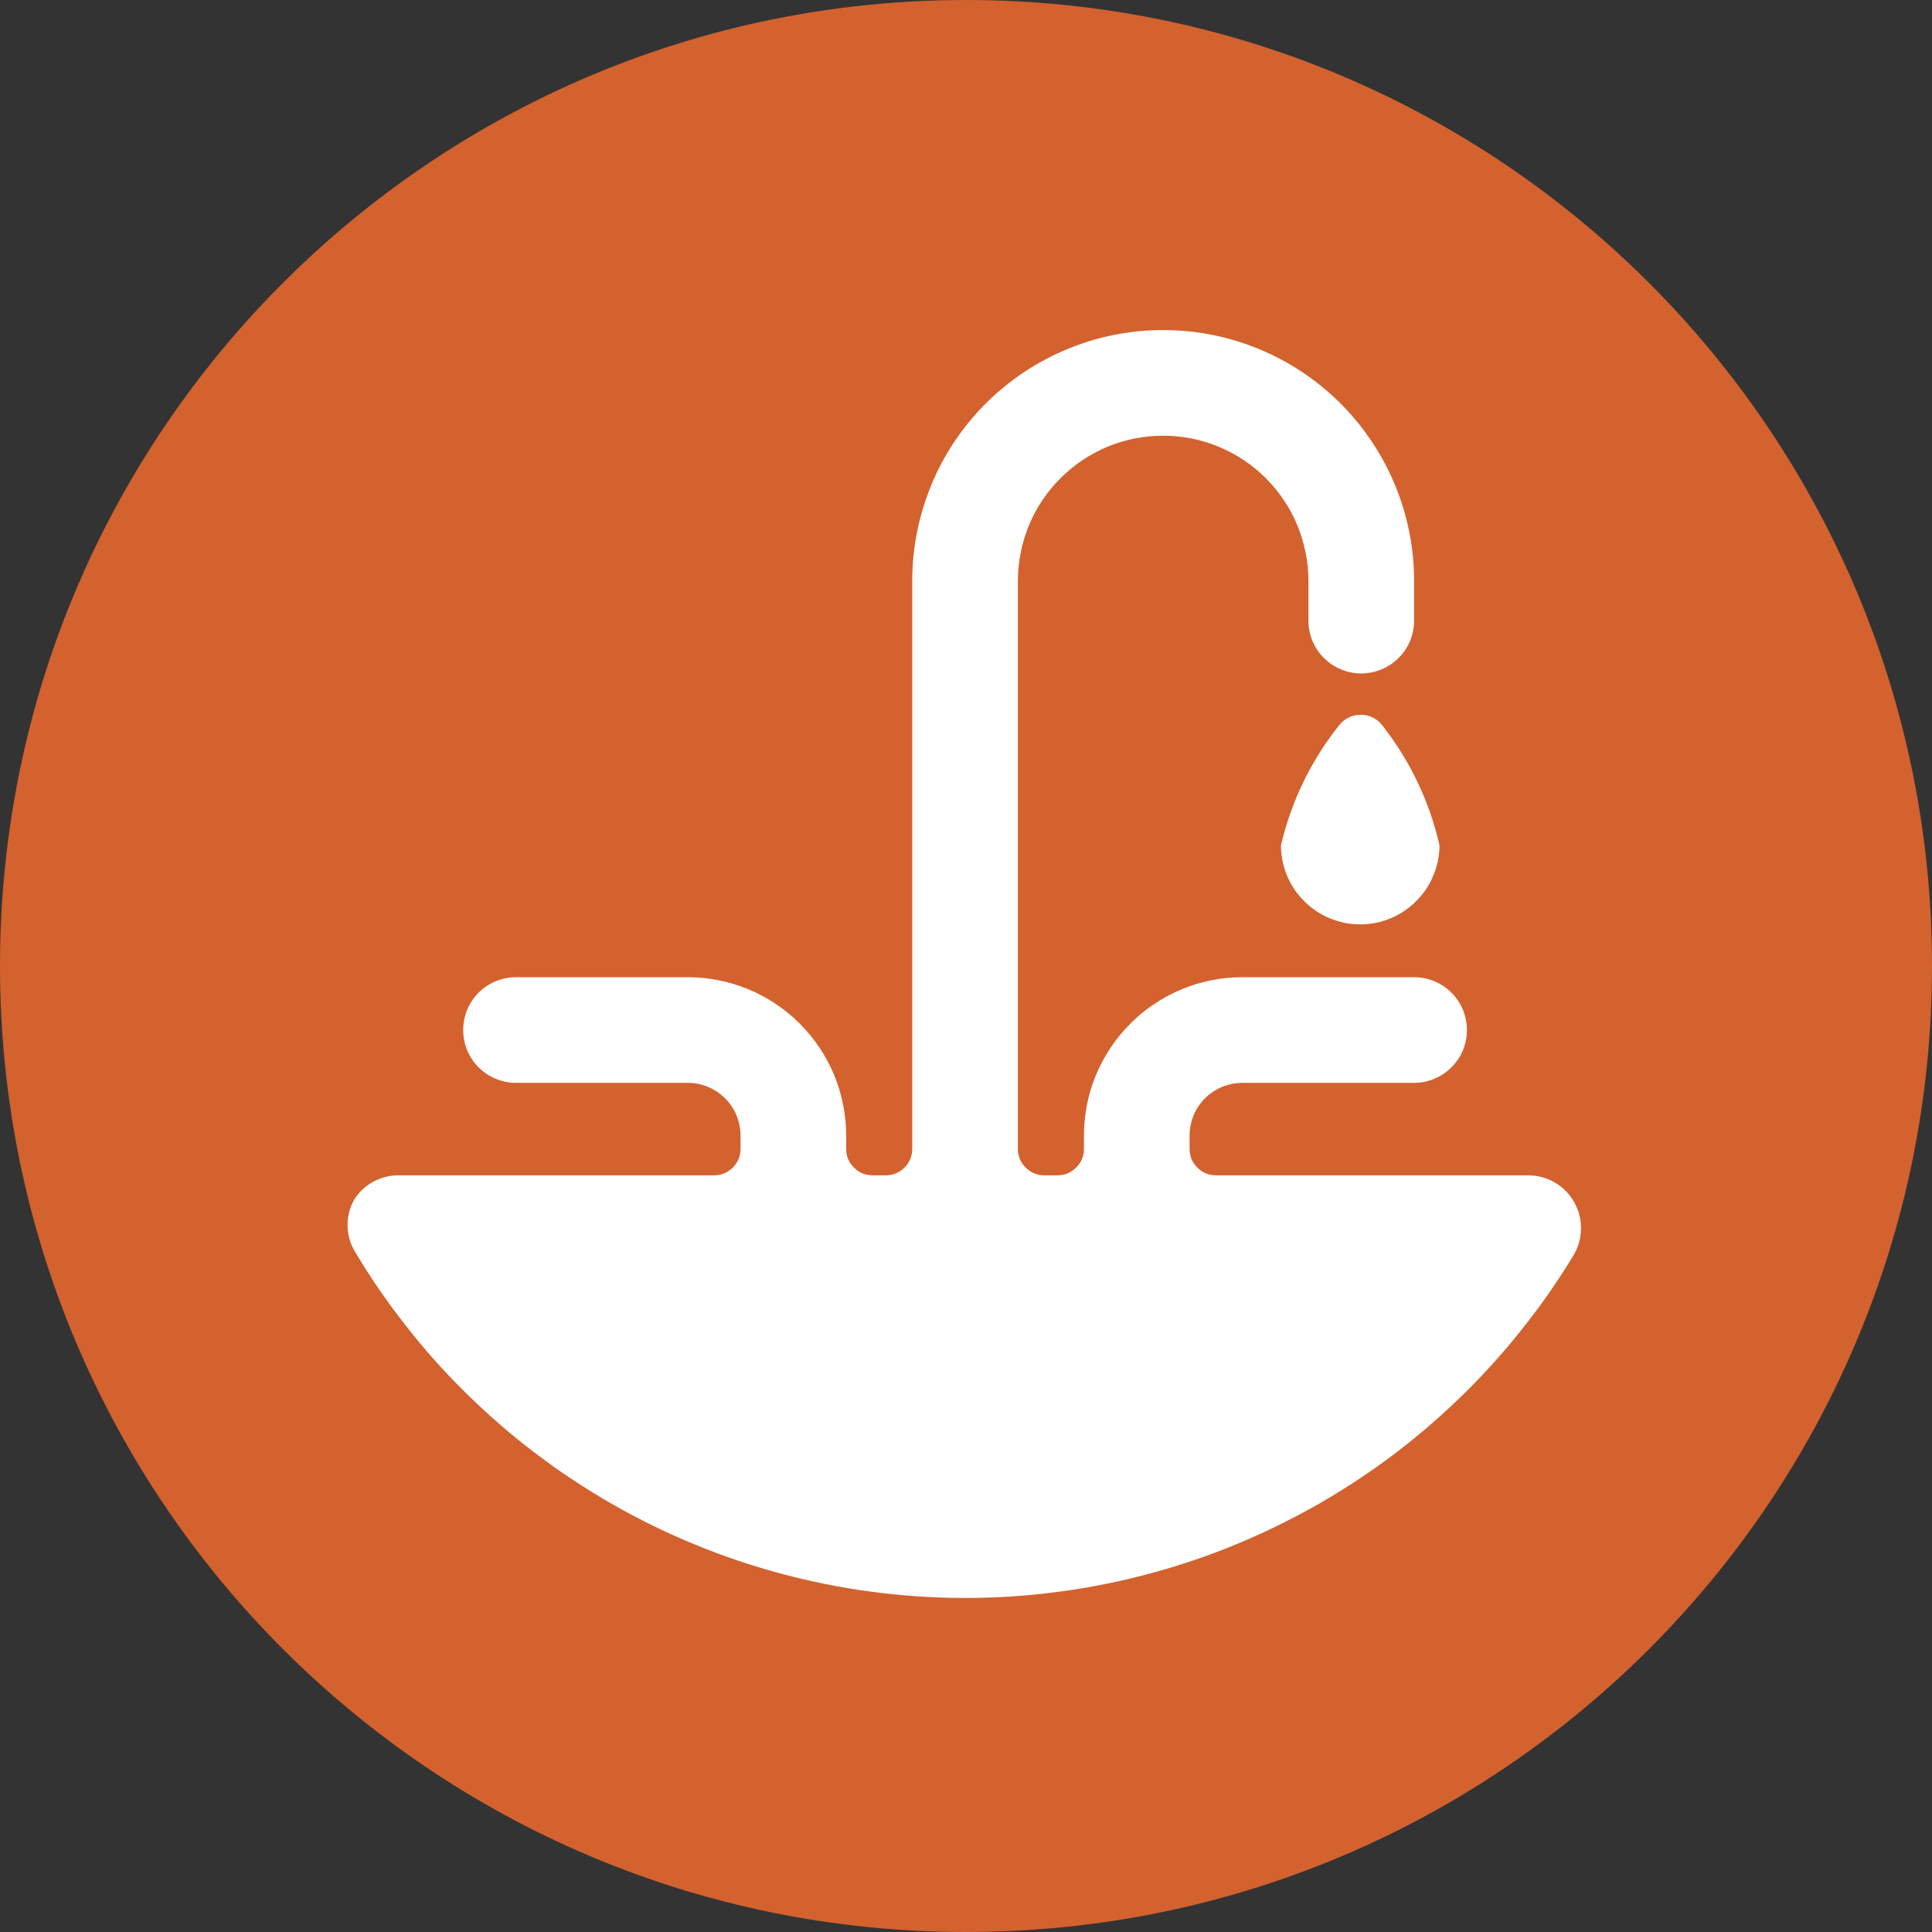
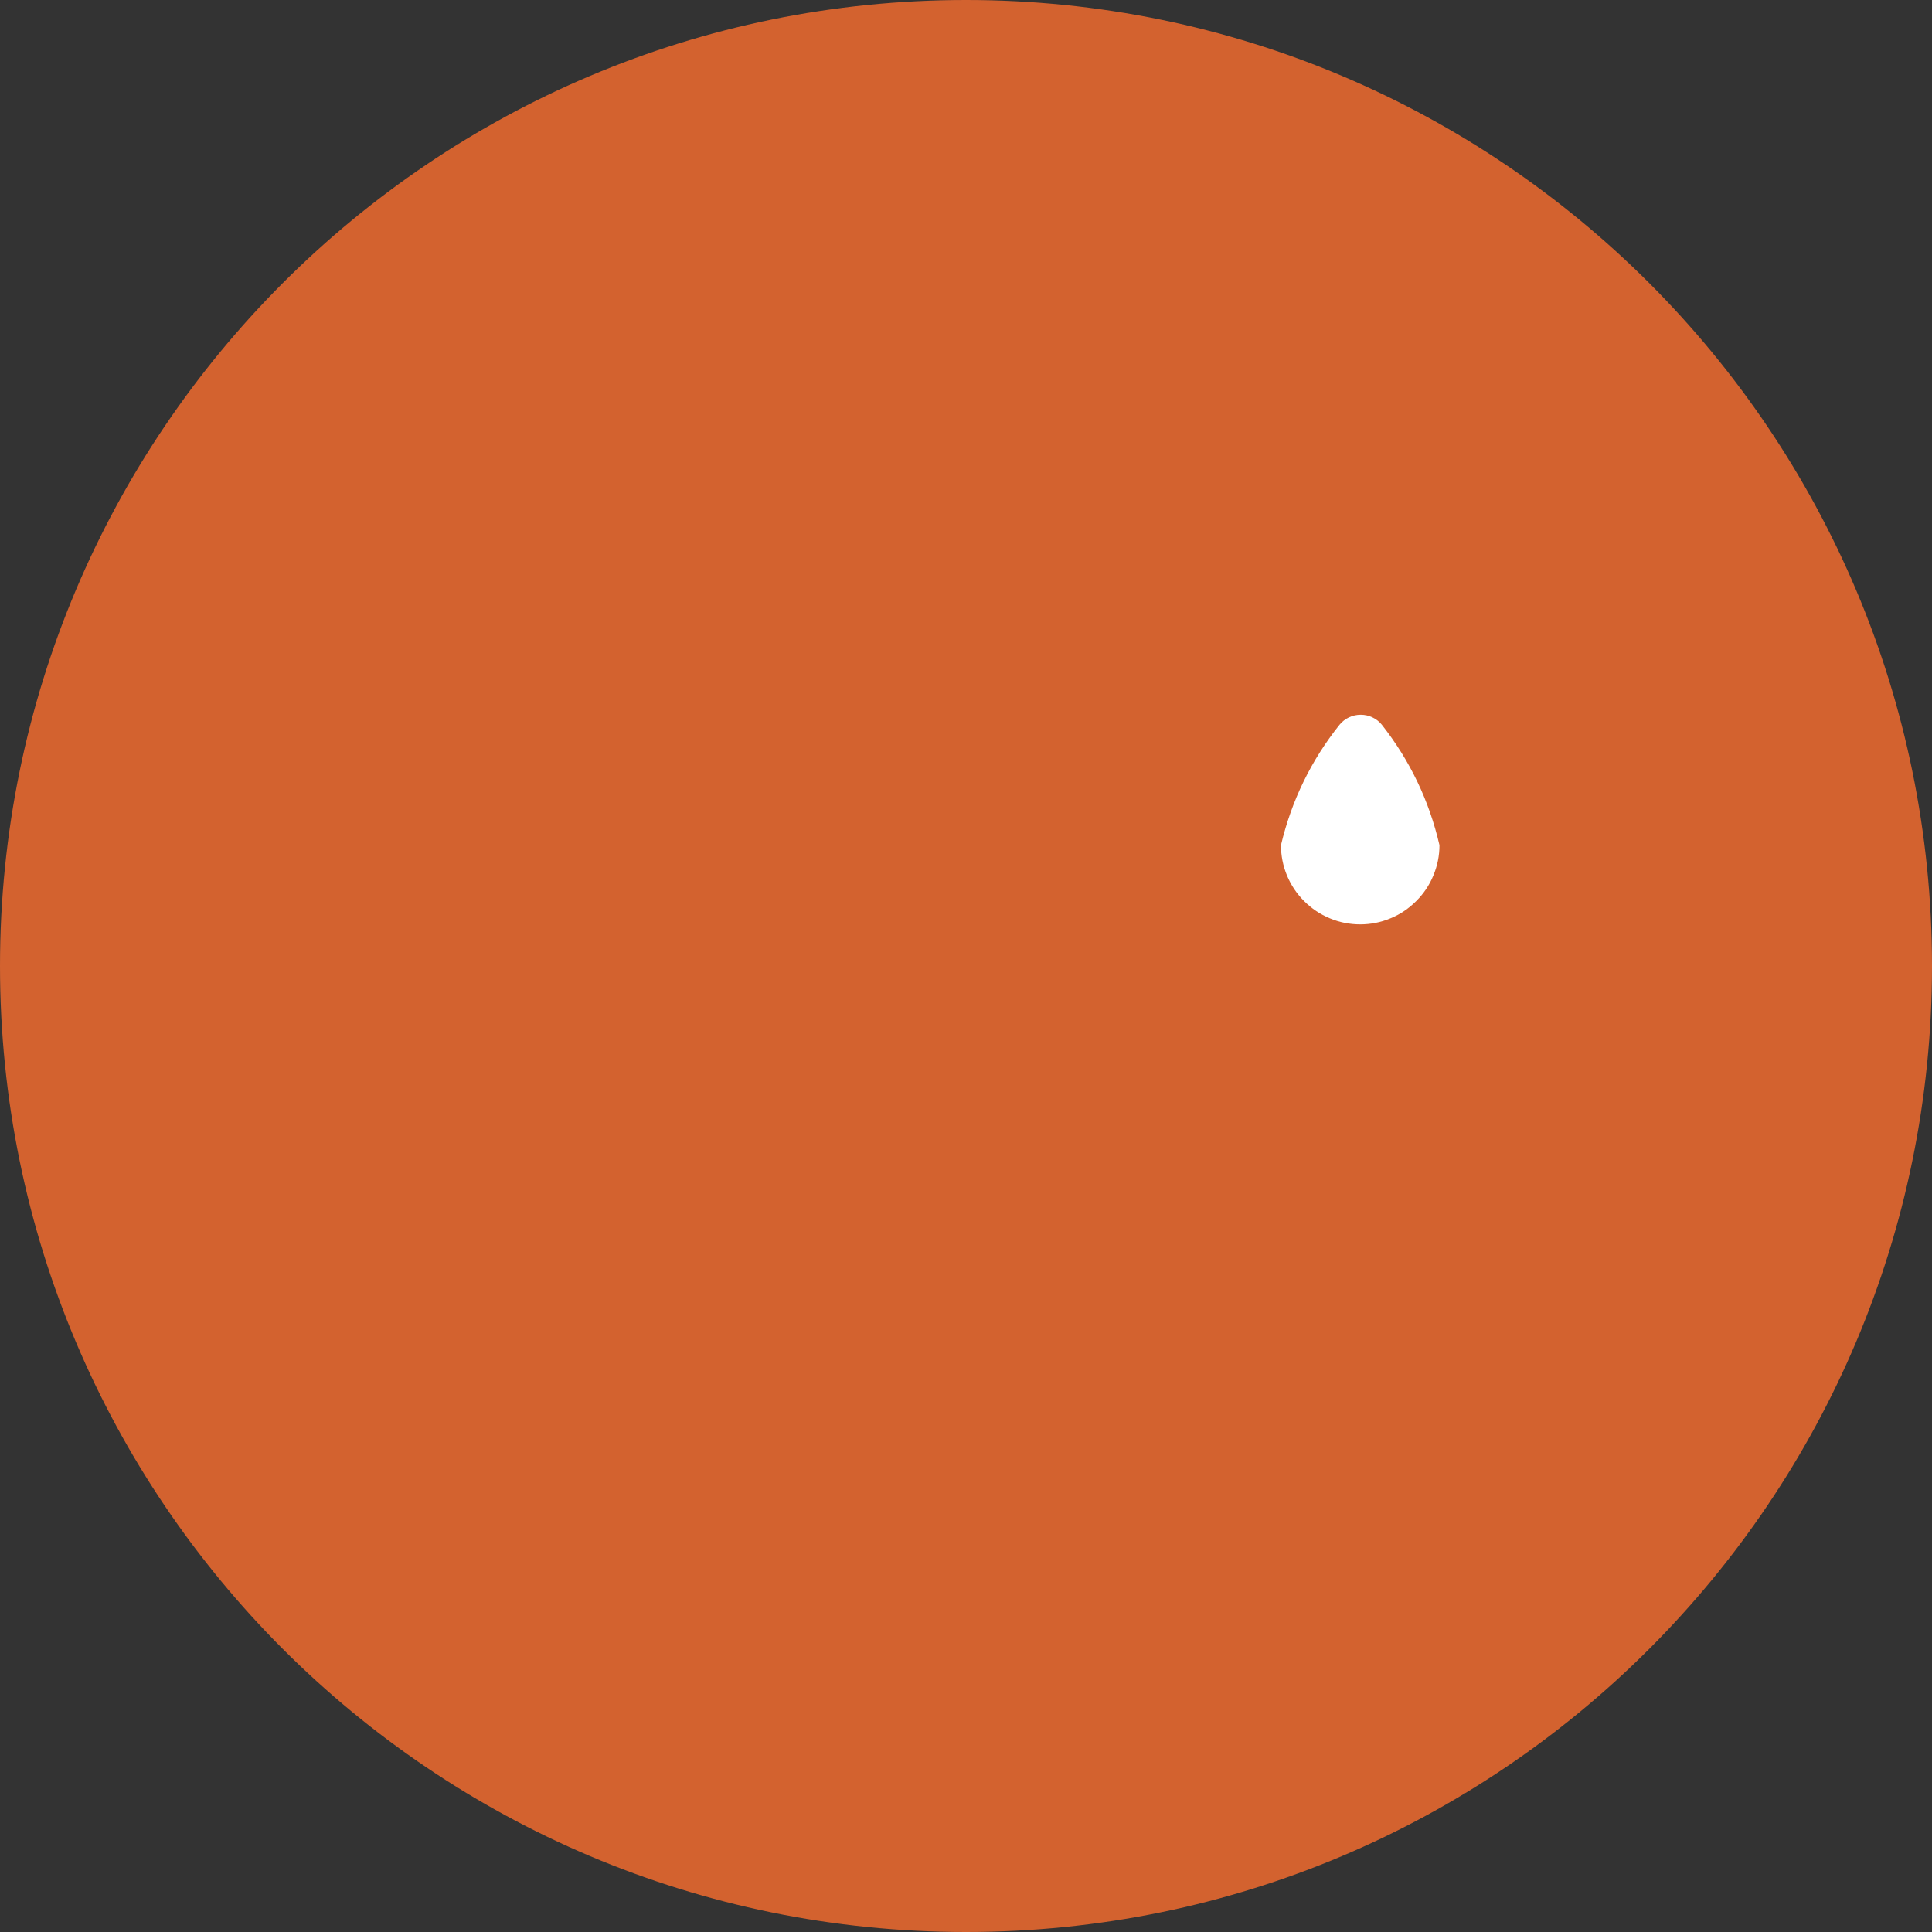
<svg xmlns="http://www.w3.org/2000/svg" width="96" zoomAndPan="magnify" viewBox="0 0 72 72" height="96" preserveAspectRatio="xMidYMid meet" version="1.2">
  <rect x="0" y="0" width="72" height="72" fill="#333333" stroke="none" />
  <defs>
    <clipPath id="5a939d89a8">
      <path d="M 36 0 C 16.117 0 0 16.117 0 36 C 0 55.883 16.117 72 36 72 C 55.883 72 72 55.883 72 36 C 72 16.117 55.883 0 36 0 Z M 36 0 " />
    </clipPath>
    <clipPath id="842655122b">
-       <path d="M 12.301 12.301 L 59 12.301 L 59 59.551 L 12.301 59.551 Z M 12.301 12.301 " />
-     </clipPath>
+       </clipPath>
  </defs>
  <g id="465f022f11">
    <g clip-rule="nonzero" clip-path="url(#5a939d89a8)">
      <rect x="0" width="72" y="0" height="72" style="fill:#d3622f;fill-opacity:1;stroke:none;" />
    </g>
    <path style=" stroke:none;fill-rule:nonzero;fill:#ffffff;fill-opacity:1;" d="M 49.922 27.008 C 48.859 28.34 48.133 29.836 47.738 31.496 C 47.738 31.887 47.812 32.262 47.961 32.625 C 48.113 32.988 48.324 33.305 48.602 33.582 C 48.879 33.859 49.199 34.074 49.559 34.223 C 49.922 34.375 50.301 34.449 50.691 34.449 C 51.082 34.449 51.457 34.375 51.82 34.223 C 52.184 34.074 52.5 33.859 52.777 33.582 C 53.055 33.305 53.27 32.988 53.418 32.625 C 53.57 32.262 53.645 31.887 53.645 31.496 C 53.262 29.84 52.547 28.344 51.496 27.008 C 51.402 26.891 51.281 26.797 51.145 26.734 C 51.008 26.668 50.863 26.637 50.711 26.637 C 50.559 26.637 50.414 26.668 50.273 26.734 C 50.137 26.797 50.02 26.891 49.922 27.008 Z M 49.922 27.008 " />
    <g clip-rule="nonzero" clip-path="url(#842655122b)">
-       <path style=" stroke:none;fill-rule:nonzero;fill:#ffffff;fill-opacity:1;" d="M 58.645 46.773 C 58.824 46.469 58.918 46.141 58.918 45.785 C 58.922 45.434 58.836 45.102 58.66 44.793 C 58.488 44.488 58.246 44.246 57.941 44.066 C 57.633 43.891 57.305 43.801 56.953 43.801 L 45.316 43.801 C 45.043 43.801 44.812 43.703 44.621 43.512 C 44.426 43.32 44.332 43.086 44.332 42.816 L 44.332 42.324 C 44.332 42.062 44.383 41.812 44.48 41.57 C 44.582 41.328 44.723 41.117 44.906 40.93 C 45.094 40.746 45.305 40.605 45.547 40.504 C 45.789 40.406 46.039 40.355 46.301 40.355 L 52.699 40.355 C 52.961 40.355 53.211 40.305 53.453 40.203 C 53.691 40.105 53.906 39.961 54.09 39.777 C 54.277 39.594 54.418 39.379 54.52 39.141 C 54.617 38.898 54.668 38.648 54.668 38.387 C 54.668 38.125 54.617 37.875 54.52 37.633 C 54.418 37.391 54.277 37.18 54.09 36.992 C 53.906 36.809 53.691 36.668 53.453 36.566 C 53.211 36.469 52.961 36.418 52.699 36.418 L 46.301 36.418 C 45.914 36.418 45.527 36.453 45.148 36.531 C 44.77 36.605 44.398 36.719 44.039 36.867 C 43.684 37.016 43.34 37.195 43.02 37.414 C 42.695 37.629 42.398 37.871 42.125 38.148 C 41.852 38.422 41.605 38.719 41.391 39.043 C 41.176 39.363 40.992 39.703 40.844 40.062 C 40.695 40.422 40.582 40.789 40.508 41.172 C 40.434 41.551 40.395 41.938 40.395 42.324 L 40.395 42.816 C 40.395 43.086 40.297 43.32 40.105 43.512 C 39.914 43.703 39.68 43.801 39.41 43.801 L 38.918 43.801 C 38.645 43.801 38.414 43.703 38.223 43.512 C 38.027 43.32 37.934 43.086 37.934 42.816 L 37.934 21.652 C 37.934 21.297 37.969 20.945 38.039 20.594 C 38.105 20.246 38.211 19.906 38.344 19.578 C 38.48 19.25 38.648 18.938 38.844 18.645 C 39.043 18.348 39.266 18.074 39.52 17.824 C 39.77 17.57 40.043 17.348 40.34 17.148 C 40.637 16.953 40.945 16.785 41.273 16.648 C 41.605 16.512 41.941 16.41 42.289 16.34 C 42.641 16.273 42.992 16.238 43.348 16.238 C 43.703 16.238 44.055 16.273 44.402 16.34 C 44.754 16.41 45.09 16.512 45.418 16.648 C 45.746 16.785 46.059 16.953 46.355 17.148 C 46.652 17.348 46.926 17.57 47.176 17.824 C 47.426 18.074 47.652 18.348 47.848 18.645 C 48.047 18.938 48.215 19.25 48.348 19.578 C 48.484 19.906 48.586 20.246 48.656 20.594 C 48.727 20.945 48.762 21.297 48.762 21.652 L 48.762 23.129 C 48.762 23.391 48.812 23.641 48.91 23.883 C 49.012 24.121 49.152 24.336 49.336 24.52 C 49.523 24.703 49.734 24.848 49.977 24.945 C 50.219 25.047 50.469 25.098 50.73 25.098 C 50.992 25.098 51.242 25.047 51.484 24.945 C 51.723 24.848 51.938 24.703 52.121 24.52 C 52.309 24.336 52.449 24.121 52.551 23.883 C 52.648 23.641 52.699 23.391 52.699 23.129 L 52.699 21.652 C 52.699 21.039 52.641 20.43 52.52 19.828 C 52.398 19.227 52.223 18.641 51.988 18.074 C 51.75 17.504 51.465 16.965 51.121 16.457 C 50.781 15.945 50.395 15.473 49.961 15.039 C 49.527 14.605 49.055 14.219 48.543 13.875 C 48.031 13.535 47.492 13.246 46.926 13.012 C 46.359 12.777 45.773 12.598 45.172 12.48 C 44.57 12.359 43.961 12.301 43.348 12.301 C 42.734 12.301 42.125 12.359 41.523 12.48 C 40.922 12.598 40.336 12.777 39.77 13.012 C 39.203 13.246 38.664 13.535 38.152 13.875 C 37.641 14.219 37.168 14.605 36.734 15.039 C 36.301 15.473 35.914 15.945 35.57 16.457 C 35.23 16.965 34.941 17.504 34.707 18.074 C 34.473 18.641 34.297 19.227 34.176 19.828 C 34.055 20.43 33.996 21.039 33.996 21.652 L 33.996 42.816 C 33.996 43.086 33.898 43.32 33.707 43.512 C 33.516 43.703 33.281 43.801 33.012 43.801 L 32.52 43.801 C 32.246 43.801 32.016 43.703 31.824 43.512 C 31.629 43.32 31.535 43.086 31.535 42.816 L 31.535 42.324 C 31.535 41.938 31.496 41.551 31.422 41.172 C 31.344 40.789 31.234 40.422 31.086 40.062 C 30.938 39.703 30.754 39.363 30.539 39.043 C 30.324 38.719 30.078 38.422 29.805 38.148 C 29.531 37.871 29.23 37.629 28.91 37.414 C 28.586 37.195 28.246 37.016 27.887 36.867 C 27.531 36.719 27.16 36.605 26.781 36.531 C 26.398 36.453 26.016 36.418 25.629 36.418 L 19.23 36.418 C 18.969 36.418 18.719 36.469 18.477 36.566 C 18.234 36.668 18.023 36.809 17.836 36.992 C 17.652 37.18 17.512 37.391 17.41 37.633 C 17.312 37.875 17.262 38.125 17.262 38.387 C 17.262 38.648 17.312 38.898 17.41 39.141 C 17.512 39.379 17.652 39.594 17.836 39.777 C 18.023 39.961 18.234 40.105 18.477 40.203 C 18.719 40.305 18.969 40.355 19.23 40.355 L 25.629 40.355 C 25.891 40.355 26.141 40.406 26.383 40.504 C 26.621 40.605 26.836 40.746 27.02 40.93 C 27.207 41.117 27.348 41.328 27.449 41.57 C 27.547 41.812 27.598 42.062 27.598 42.324 L 27.598 42.816 C 27.598 43.086 27.5 43.32 27.309 43.512 C 27.117 43.703 26.883 43.801 26.613 43.801 L 14.801 43.801 C 14.473 43.809 14.164 43.895 13.875 44.059 C 13.59 44.223 13.359 44.445 13.188 44.727 C 13.031 45.016 12.953 45.324 12.953 45.652 C 12.953 45.977 13.031 46.285 13.188 46.574 C 13.477 47.066 13.781 47.547 14.105 48.016 C 14.426 48.484 14.762 48.945 15.113 49.391 C 15.465 49.84 15.828 50.277 16.207 50.703 C 16.586 51.125 16.98 51.539 17.387 51.938 C 17.793 52.336 18.211 52.723 18.641 53.094 C 19.07 53.469 19.512 53.824 19.965 54.168 C 20.422 54.512 20.883 54.844 21.359 55.156 C 21.836 55.469 22.32 55.77 22.812 56.051 C 23.309 56.336 23.809 56.602 24.32 56.852 C 24.832 57.102 25.352 57.336 25.879 57.551 C 26.402 57.77 26.938 57.969 27.477 58.152 C 28.016 58.332 28.559 58.5 29.109 58.645 C 29.66 58.793 30.215 58.922 30.773 59.035 C 31.328 59.148 31.891 59.242 32.457 59.316 C 33.02 59.391 33.586 59.449 34.152 59.488 C 34.723 59.527 35.289 59.547 35.859 59.551 C 36.43 59.555 36.996 59.535 37.566 59.504 C 38.133 59.469 38.699 59.418 39.266 59.344 C 39.832 59.273 40.391 59.188 40.953 59.078 C 41.512 58.973 42.066 58.848 42.617 58.703 C 43.168 58.562 43.715 58.402 44.254 58.223 C 44.797 58.047 45.332 57.852 45.859 57.637 C 46.387 57.426 46.906 57.195 47.422 56.949 C 47.934 56.703 48.438 56.441 48.938 56.164 C 49.434 55.887 49.918 55.59 50.398 55.281 C 50.875 54.973 51.34 54.648 51.797 54.309 C 52.254 53.969 52.699 53.613 53.133 53.246 C 53.566 52.875 53.988 52.492 54.398 52.098 C 54.809 51.703 55.203 51.293 55.586 50.871 C 55.969 50.449 56.34 50.016 56.691 49.57 C 57.047 49.129 57.387 48.672 57.715 48.203 C 58.039 47.738 58.348 47.262 58.645 46.773 Z M 58.645 46.773 " />
+       <path style=" stroke:none;fill-rule:nonzero;fill:#ffffff;fill-opacity:1;" d="M 58.645 46.773 C 58.824 46.469 58.918 46.141 58.918 45.785 C 58.922 45.434 58.836 45.102 58.66 44.793 C 58.488 44.488 58.246 44.246 57.941 44.066 C 57.633 43.891 57.305 43.801 56.953 43.801 L 45.316 43.801 C 45.043 43.801 44.812 43.703 44.621 43.512 C 44.426 43.32 44.332 43.086 44.332 42.816 L 44.332 42.324 C 44.332 42.062 44.383 41.812 44.48 41.57 C 44.582 41.328 44.723 41.117 44.906 40.93 C 45.094 40.746 45.305 40.605 45.547 40.504 C 45.789 40.406 46.039 40.355 46.301 40.355 L 52.699 40.355 C 52.961 40.355 53.211 40.305 53.453 40.203 C 53.691 40.105 53.906 39.961 54.09 39.777 C 54.277 39.594 54.418 39.379 54.52 39.141 C 54.617 38.898 54.668 38.648 54.668 38.387 C 54.668 38.125 54.617 37.875 54.52 37.633 C 54.418 37.391 54.277 37.18 54.09 36.992 C 53.906 36.809 53.691 36.668 53.453 36.566 C 53.211 36.469 52.961 36.418 52.699 36.418 L 46.301 36.418 C 45.914 36.418 45.527 36.453 45.148 36.531 C 44.77 36.605 44.398 36.719 44.039 36.867 C 43.684 37.016 43.34 37.195 43.02 37.414 C 42.695 37.629 42.398 37.871 42.125 38.148 C 41.852 38.422 41.605 38.719 41.391 39.043 C 41.176 39.363 40.992 39.703 40.844 40.062 C 40.695 40.422 40.582 40.789 40.508 41.172 C 40.434 41.551 40.395 41.938 40.395 42.324 L 40.395 42.816 C 40.395 43.086 40.297 43.32 40.105 43.512 C 39.914 43.703 39.68 43.801 39.41 43.801 L 38.918 43.801 C 38.645 43.801 38.414 43.703 38.223 43.512 C 38.027 43.32 37.934 43.086 37.934 42.816 L 37.934 21.652 C 37.934 21.297 37.969 20.945 38.039 20.594 C 38.105 20.246 38.211 19.906 38.344 19.578 C 38.48 19.25 38.648 18.938 38.844 18.645 C 39.043 18.348 39.266 18.074 39.52 17.824 C 39.77 17.57 40.043 17.348 40.34 17.148 C 40.637 16.953 40.945 16.785 41.273 16.648 C 41.605 16.512 41.941 16.41 42.289 16.34 C 42.641 16.273 42.992 16.238 43.348 16.238 C 43.703 16.238 44.055 16.273 44.402 16.34 C 44.754 16.41 45.09 16.512 45.418 16.648 C 45.746 16.785 46.059 16.953 46.355 17.148 C 46.652 17.348 46.926 17.57 47.176 17.824 C 47.426 18.074 47.652 18.348 47.848 18.645 C 48.047 18.938 48.215 19.25 48.348 19.578 C 48.484 19.906 48.586 20.246 48.656 20.594 C 48.727 20.945 48.762 21.297 48.762 21.652 L 48.762 23.129 C 48.762 23.391 48.812 23.641 48.91 23.883 C 49.012 24.121 49.152 24.336 49.336 24.52 C 49.523 24.703 49.734 24.848 49.977 24.945 C 50.219 25.047 50.469 25.098 50.73 25.098 C 50.992 25.098 51.242 25.047 51.484 24.945 C 51.723 24.848 51.938 24.703 52.121 24.52 C 52.309 24.336 52.449 24.121 52.551 23.883 C 52.648 23.641 52.699 23.391 52.699 23.129 L 52.699 21.652 C 52.699 21.039 52.641 20.43 52.52 19.828 C 52.398 19.227 52.223 18.641 51.988 18.074 C 51.75 17.504 51.465 16.965 51.121 16.457 C 50.781 15.945 50.395 15.473 49.961 15.039 C 49.527 14.605 49.055 14.219 48.543 13.875 C 48.031 13.535 47.492 13.246 46.926 13.012 C 46.359 12.777 45.773 12.598 45.172 12.48 C 44.57 12.359 43.961 12.301 43.348 12.301 C 42.734 12.301 42.125 12.359 41.523 12.48 C 40.922 12.598 40.336 12.777 39.77 13.012 C 39.203 13.246 38.664 13.535 38.152 13.875 C 37.641 14.219 37.168 14.605 36.734 15.039 C 36.301 15.473 35.914 15.945 35.57 16.457 C 35.23 16.965 34.941 17.504 34.707 18.074 C 34.473 18.641 34.297 19.227 34.176 19.828 C 34.055 20.43 33.996 21.039 33.996 21.652 L 33.996 42.816 C 33.996 43.086 33.898 43.32 33.707 43.512 C 33.516 43.703 33.281 43.801 33.012 43.801 L 32.52 43.801 C 32.246 43.801 32.016 43.703 31.824 43.512 C 31.629 43.32 31.535 43.086 31.535 42.816 L 31.535 42.324 C 31.535 41.938 31.496 41.551 31.422 41.172 C 31.344 40.789 31.234 40.422 31.086 40.062 C 30.938 39.703 30.754 39.363 30.539 39.043 C 30.324 38.719 30.078 38.422 29.805 38.148 C 29.531 37.871 29.23 37.629 28.91 37.414 C 28.586 37.195 28.246 37.016 27.887 36.867 C 27.531 36.719 27.16 36.605 26.781 36.531 C 26.398 36.453 26.016 36.418 25.629 36.418 L 19.23 36.418 C 18.969 36.418 18.719 36.469 18.477 36.566 C 18.234 36.668 18.023 36.809 17.836 36.992 C 17.652 37.18 17.512 37.391 17.41 37.633 C 17.312 37.875 17.262 38.125 17.262 38.387 C 17.262 38.648 17.312 38.898 17.41 39.141 C 17.512 39.379 17.652 39.594 17.836 39.777 C 18.023 39.961 18.234 40.105 18.477 40.203 C 18.719 40.305 18.969 40.355 19.23 40.355 L 25.629 40.355 C 25.891 40.355 26.141 40.406 26.383 40.504 C 26.621 40.605 26.836 40.746 27.02 40.93 C 27.207 41.117 27.348 41.328 27.449 41.57 C 27.547 41.812 27.598 42.062 27.598 42.324 L 27.598 42.816 C 27.598 43.086 27.5 43.32 27.309 43.512 C 27.117 43.703 26.883 43.801 26.613 43.801 L 14.801 43.801 C 14.473 43.809 14.164 43.895 13.875 44.059 C 13.59 44.223 13.359 44.445 13.188 44.727 C 13.031 45.016 12.953 45.324 12.953 45.652 C 12.953 45.977 13.031 46.285 13.188 46.574 C 13.477 47.066 13.781 47.547 14.105 48.016 C 14.426 48.484 14.762 48.945 15.113 49.391 C 15.465 49.84 15.828 50.277 16.207 50.703 C 16.586 51.125 16.98 51.539 17.387 51.938 C 17.793 52.336 18.211 52.723 18.641 53.094 C 19.07 53.469 19.512 53.824 19.965 54.168 C 20.422 54.512 20.883 54.844 21.359 55.156 C 21.836 55.469 22.32 55.77 22.812 56.051 C 24.832 57.102 25.352 57.336 25.879 57.551 C 26.402 57.77 26.938 57.969 27.477 58.152 C 28.016 58.332 28.559 58.5 29.109 58.645 C 29.66 58.793 30.215 58.922 30.773 59.035 C 31.328 59.148 31.891 59.242 32.457 59.316 C 33.02 59.391 33.586 59.449 34.152 59.488 C 34.723 59.527 35.289 59.547 35.859 59.551 C 36.43 59.555 36.996 59.535 37.566 59.504 C 38.133 59.469 38.699 59.418 39.266 59.344 C 39.832 59.273 40.391 59.188 40.953 59.078 C 41.512 58.973 42.066 58.848 42.617 58.703 C 43.168 58.562 43.715 58.402 44.254 58.223 C 44.797 58.047 45.332 57.852 45.859 57.637 C 46.387 57.426 46.906 57.195 47.422 56.949 C 47.934 56.703 48.438 56.441 48.938 56.164 C 49.434 55.887 49.918 55.59 50.398 55.281 C 50.875 54.973 51.34 54.648 51.797 54.309 C 52.254 53.969 52.699 53.613 53.133 53.246 C 53.566 52.875 53.988 52.492 54.398 52.098 C 54.809 51.703 55.203 51.293 55.586 50.871 C 55.969 50.449 56.34 50.016 56.691 49.57 C 57.047 49.129 57.387 48.672 57.715 48.203 C 58.039 47.738 58.348 47.262 58.645 46.773 Z M 58.645 46.773 " />
    </g>
  </g>
</svg>